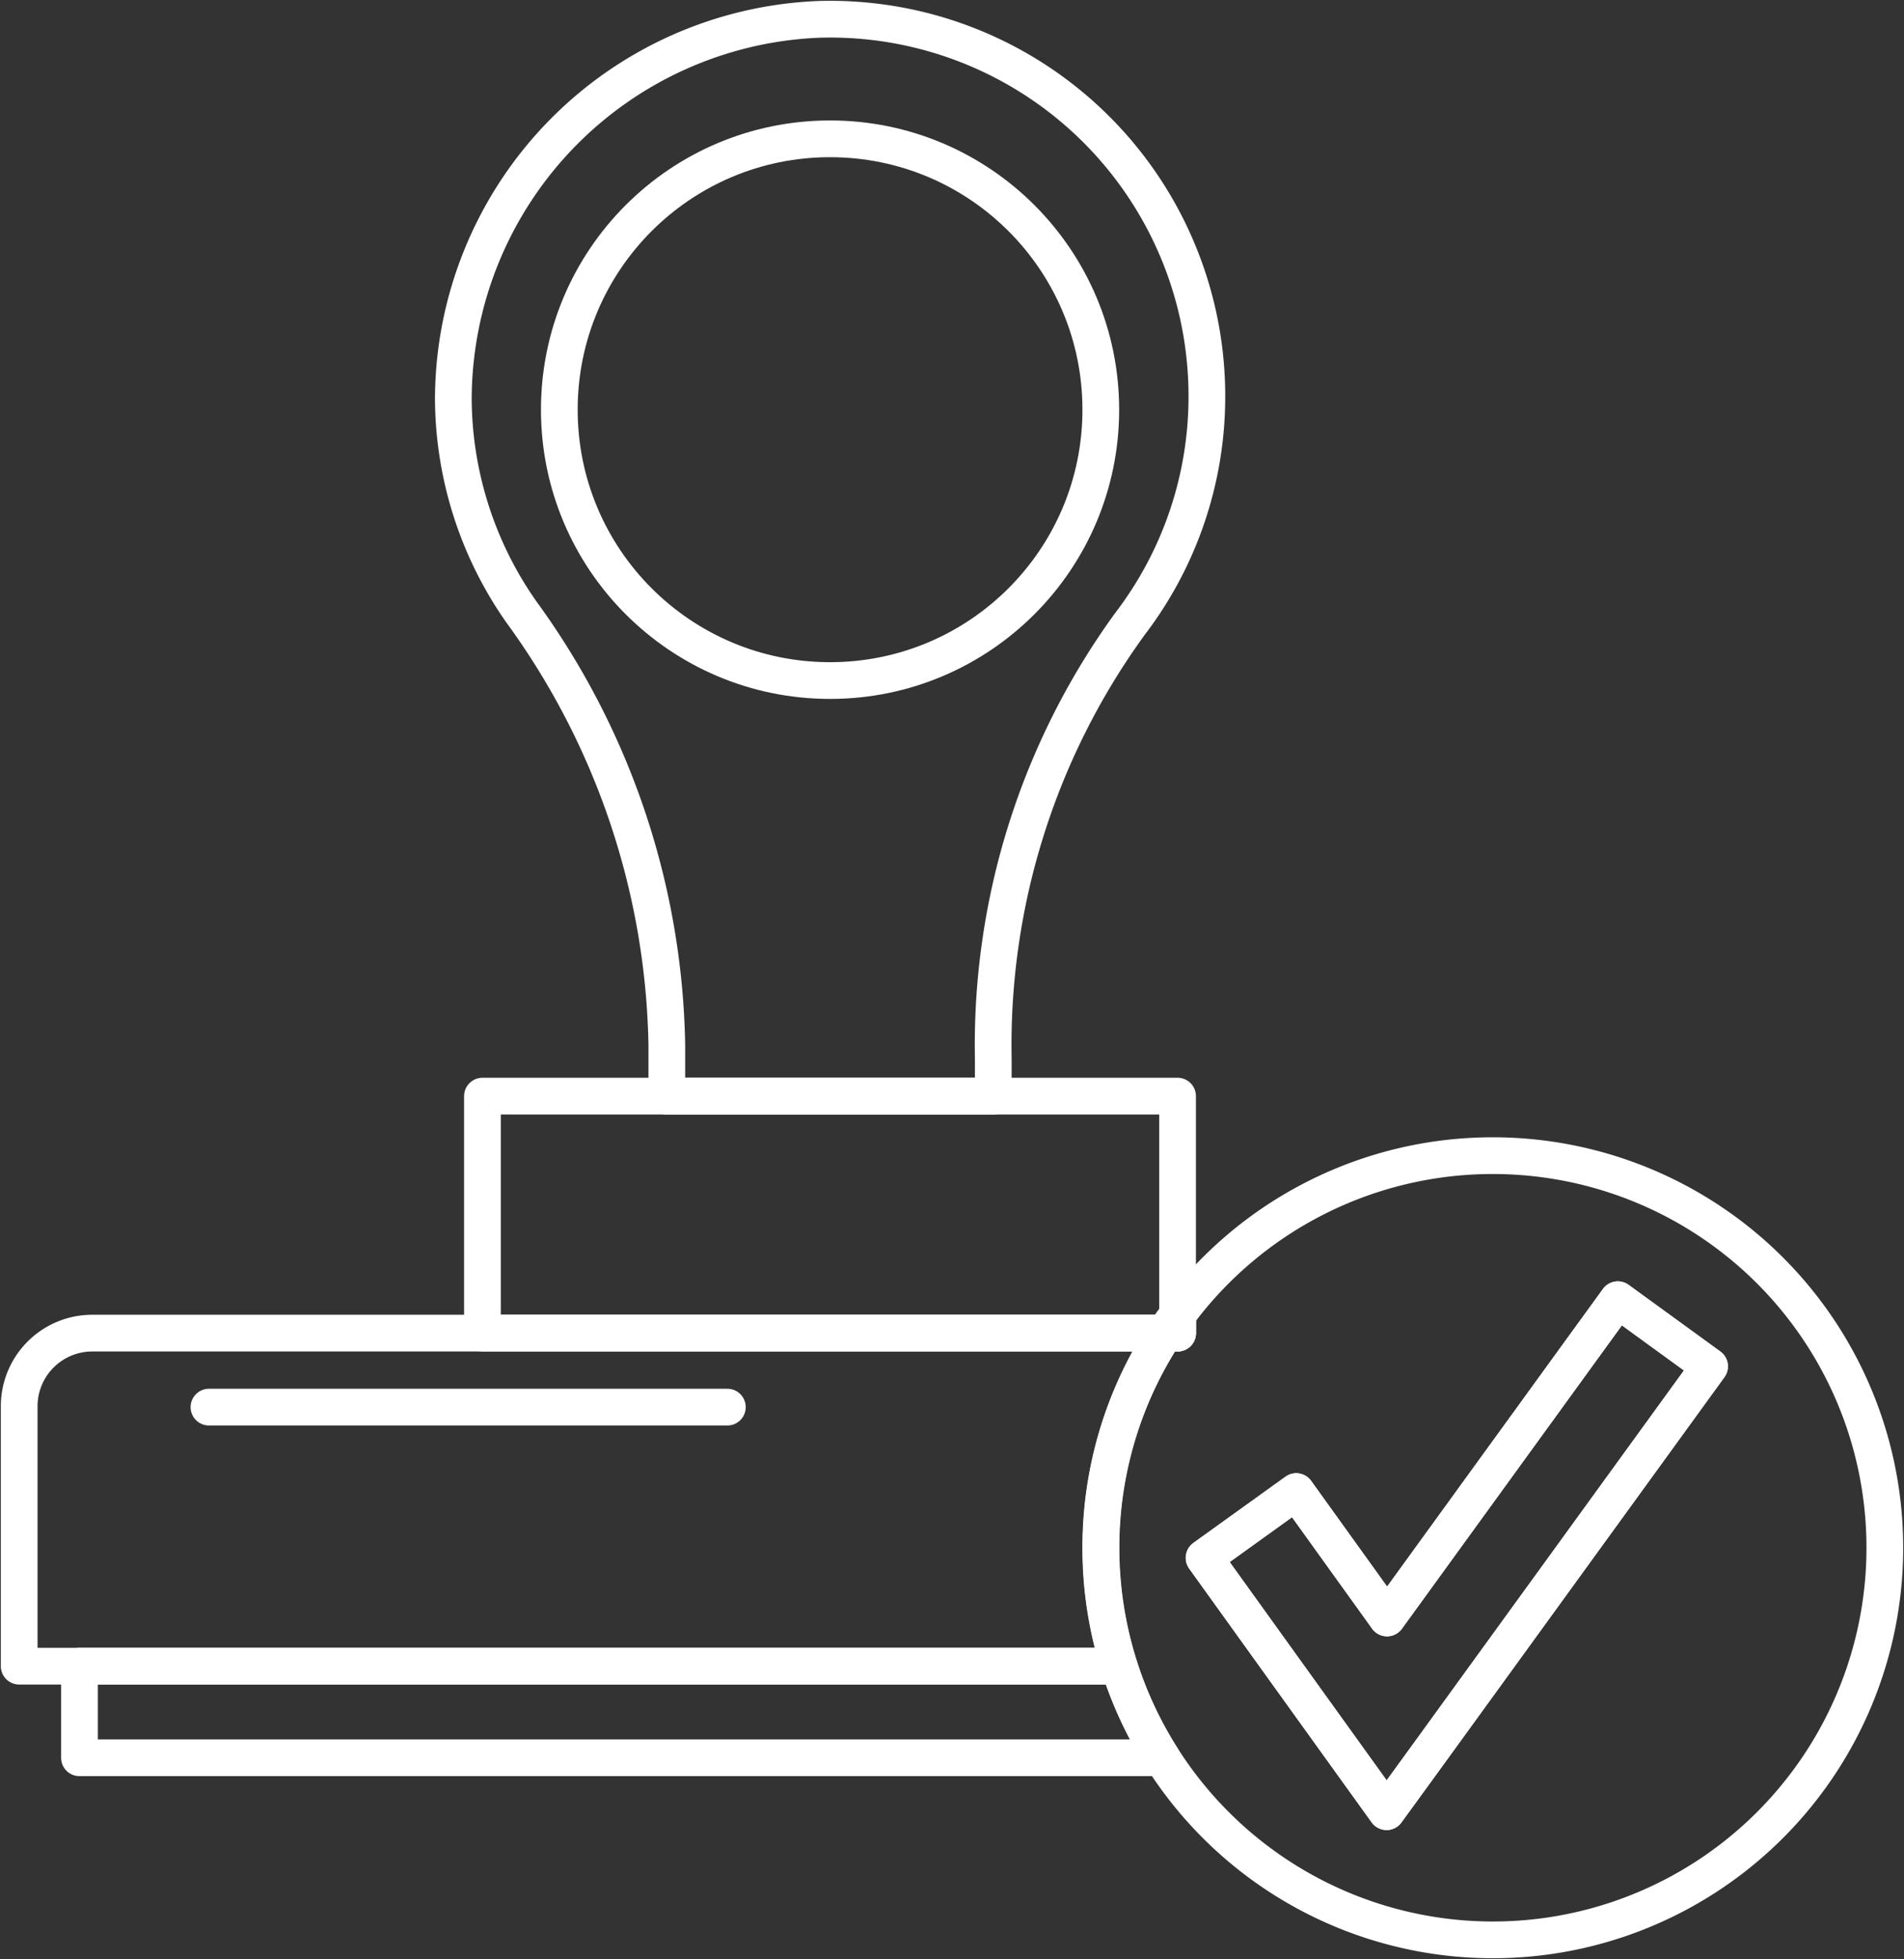
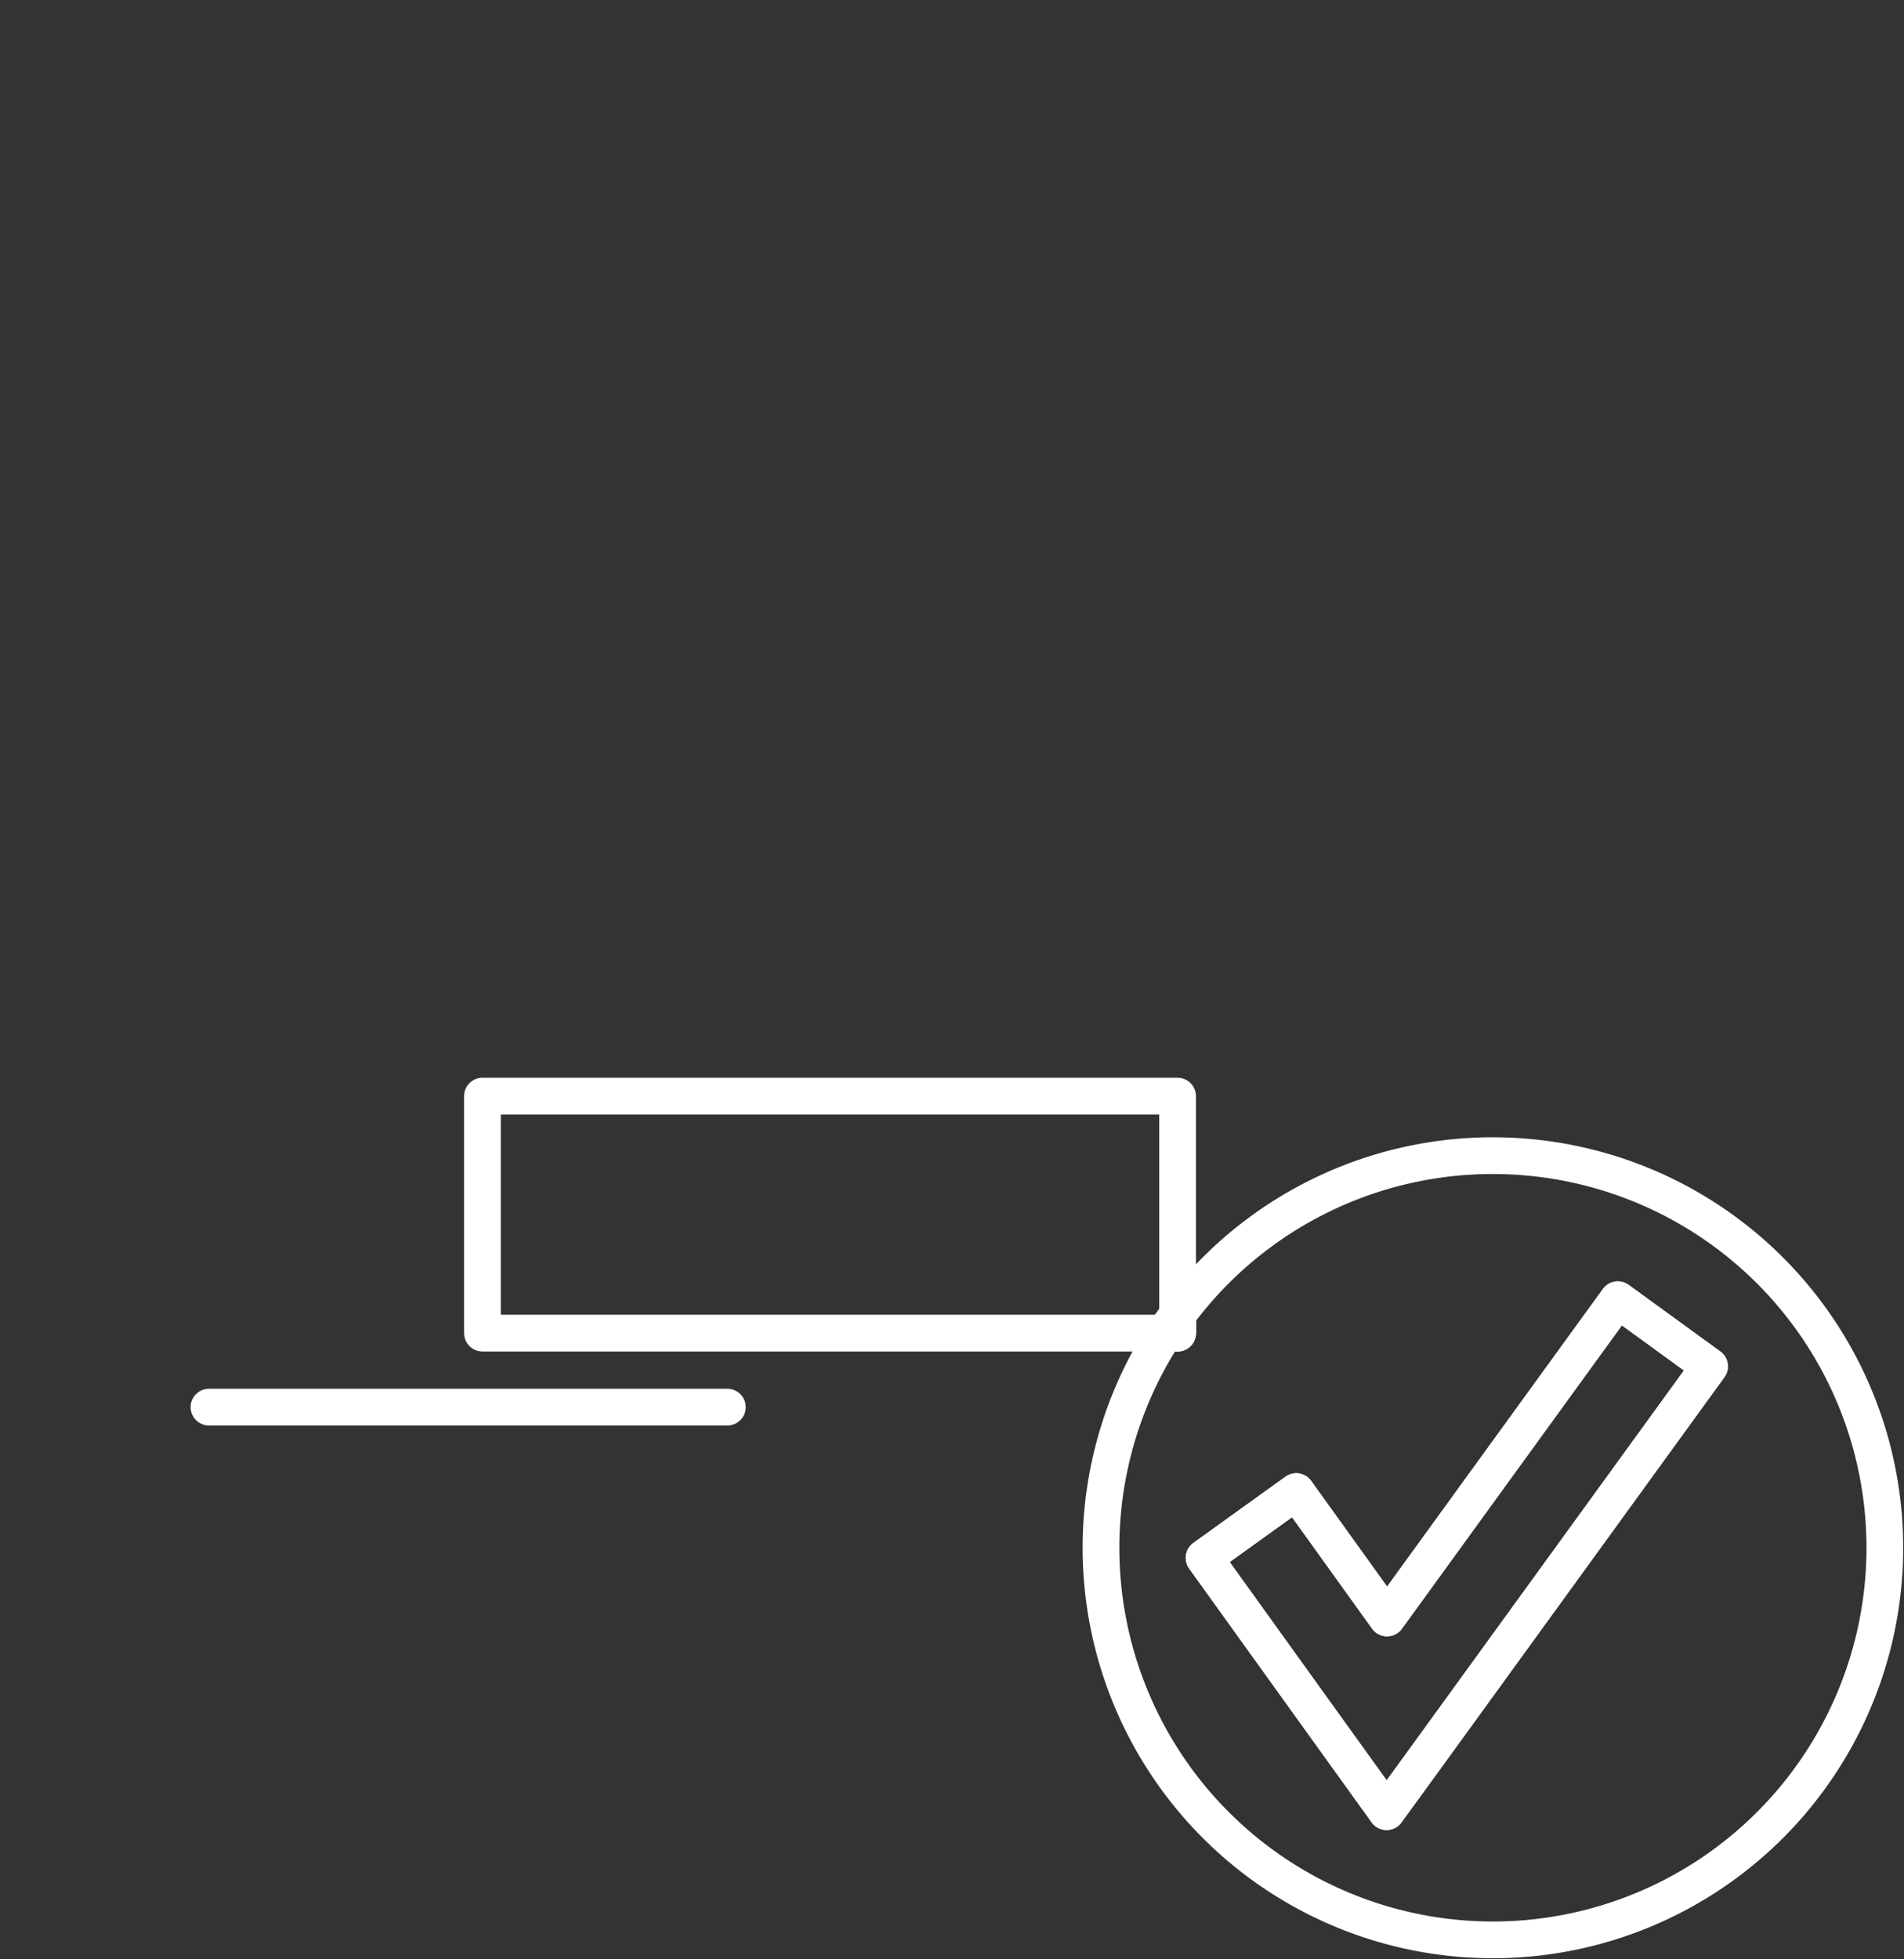
<svg xmlns="http://www.w3.org/2000/svg" id="组_69" data-name="组 69" width="77.788" height="80" viewBox="0 0 77.788 80">
  <rect x="0" y="0" width="77.788" height="80" fill="#333333" stroke="none" />
  <defs>
    <clipPath id="clip-path">
      <rect id="矩形_281" data-name="矩形 281" width="77.788" height="80" fill="none" stroke="#fff" stroke-width="1.5" />
    </clipPath>
  </defs>
  <g id="组_68" data-name="组 68" clip-path="url(#clip-path)">
-     <path id="路径_169" data-name="路径 169" d="M54.4,16.391A15.392,15.392,0,0,0,38.534,1.007a15.56,15.56,0,0,0-14.92,15.518A15.269,15.269,0,0,0,26.39,25.2a30.9,30.9,0,0,1,5.946,17.692v2.087H45.673V43.429a29.236,29.236,0,0,1,5.6-17.756A15.272,15.272,0,0,0,54.4,16.391Z" transform="translate(-5.093 -0.216)" fill="none" stroke="#fff" stroke-linecap="round" stroke-linejoin="round" stroke-width="1.5" />
    <rect id="矩形_280" data-name="矩形 280" width="28.4" height="9.678" transform="translate(19.71 44.761)" fill="none" stroke="#fff" stroke-linecap="round" stroke-linejoin="round" stroke-width="1.5" />
-     <path id="路径_170" data-name="路径 170" d="M45.188,78.171a15.894,15.894,0,0,0,.745,4.839H1V72.39a2.986,2.986,0,0,1,2.988-2.98h43.82A15.882,15.882,0,0,0,45.188,78.171Z" transform="translate(-0.216 -14.971)" fill="none" stroke="#fff" stroke-linecap="round" stroke-linejoin="round" stroke-width="1.5" />
-     <circle id="椭圆_128" data-name="椭圆 128" cx="11.061" cy="11.061" r="11.061" transform="translate(22.851 5.669)" fill="none" stroke="#fff" stroke-linecap="round" stroke-linejoin="round" stroke-width="1.5" />
-     <path id="路径_171" data-name="路径 171" d="M48.36,90.491H4.14V86.75H46.611A15.833,15.833,0,0,0,48.36,90.491Z" transform="translate(-0.893 -18.711)" fill="none" stroke="#fff" stroke-linecap="round" stroke-linejoin="round" stroke-width="1.5" />
    <path id="路径_172" data-name="路径 172" d="M61.2,68.45V69.2H60.68C60.837,68.944,61.017,68.693,61.2,68.45Z" transform="translate(-13.088 -14.764)" fill="none" stroke="#fff" stroke-linecap="round" stroke-linejoin="round" stroke-width="1.5" />
    <path id="路径_173" data-name="路径 173" d="M73.356,60.17a16,16,0,0,0-12.878,6.494v.753H59.96a16.012,16.012,0,1,0,13.4-7.247ZM79.4,72.648l-6.071,8.369-2.714,3.741-1.6,2.2-1.584-2.2-2.69-3.741L61.56,76.594l3.765-2.706,3.71,5.161,8.329-11.482,1.1-1.514,3.749,2.722Z" transform="translate(-12.367 -12.978)" fill="none" stroke="#fff" stroke-linecap="round" stroke-linejoin="round" stroke-width="1.5" />
    <path id="路径_174" data-name="路径 174" d="M83.371,70.392l-2.808,3.875-6.071,8.369-2.714,3.741-1.6,2.2-1.584-2.2L65.9,82.635,62.72,78.211l3.765-2.706,3.71,5.161,8.329-11.482,1.1-1.514Z" transform="translate(-13.528 -14.595)" fill="none" stroke="#fff" stroke-linecap="round" stroke-linejoin="round" stroke-width="1.5" />
    <line id="直线_87" data-name="直线 87" x2="21.18" transform="translate(8.537 57.461)" fill="none" stroke="#fff" stroke-linecap="round" stroke-linejoin="round" stroke-width="1.5" />
  </g>
</svg>